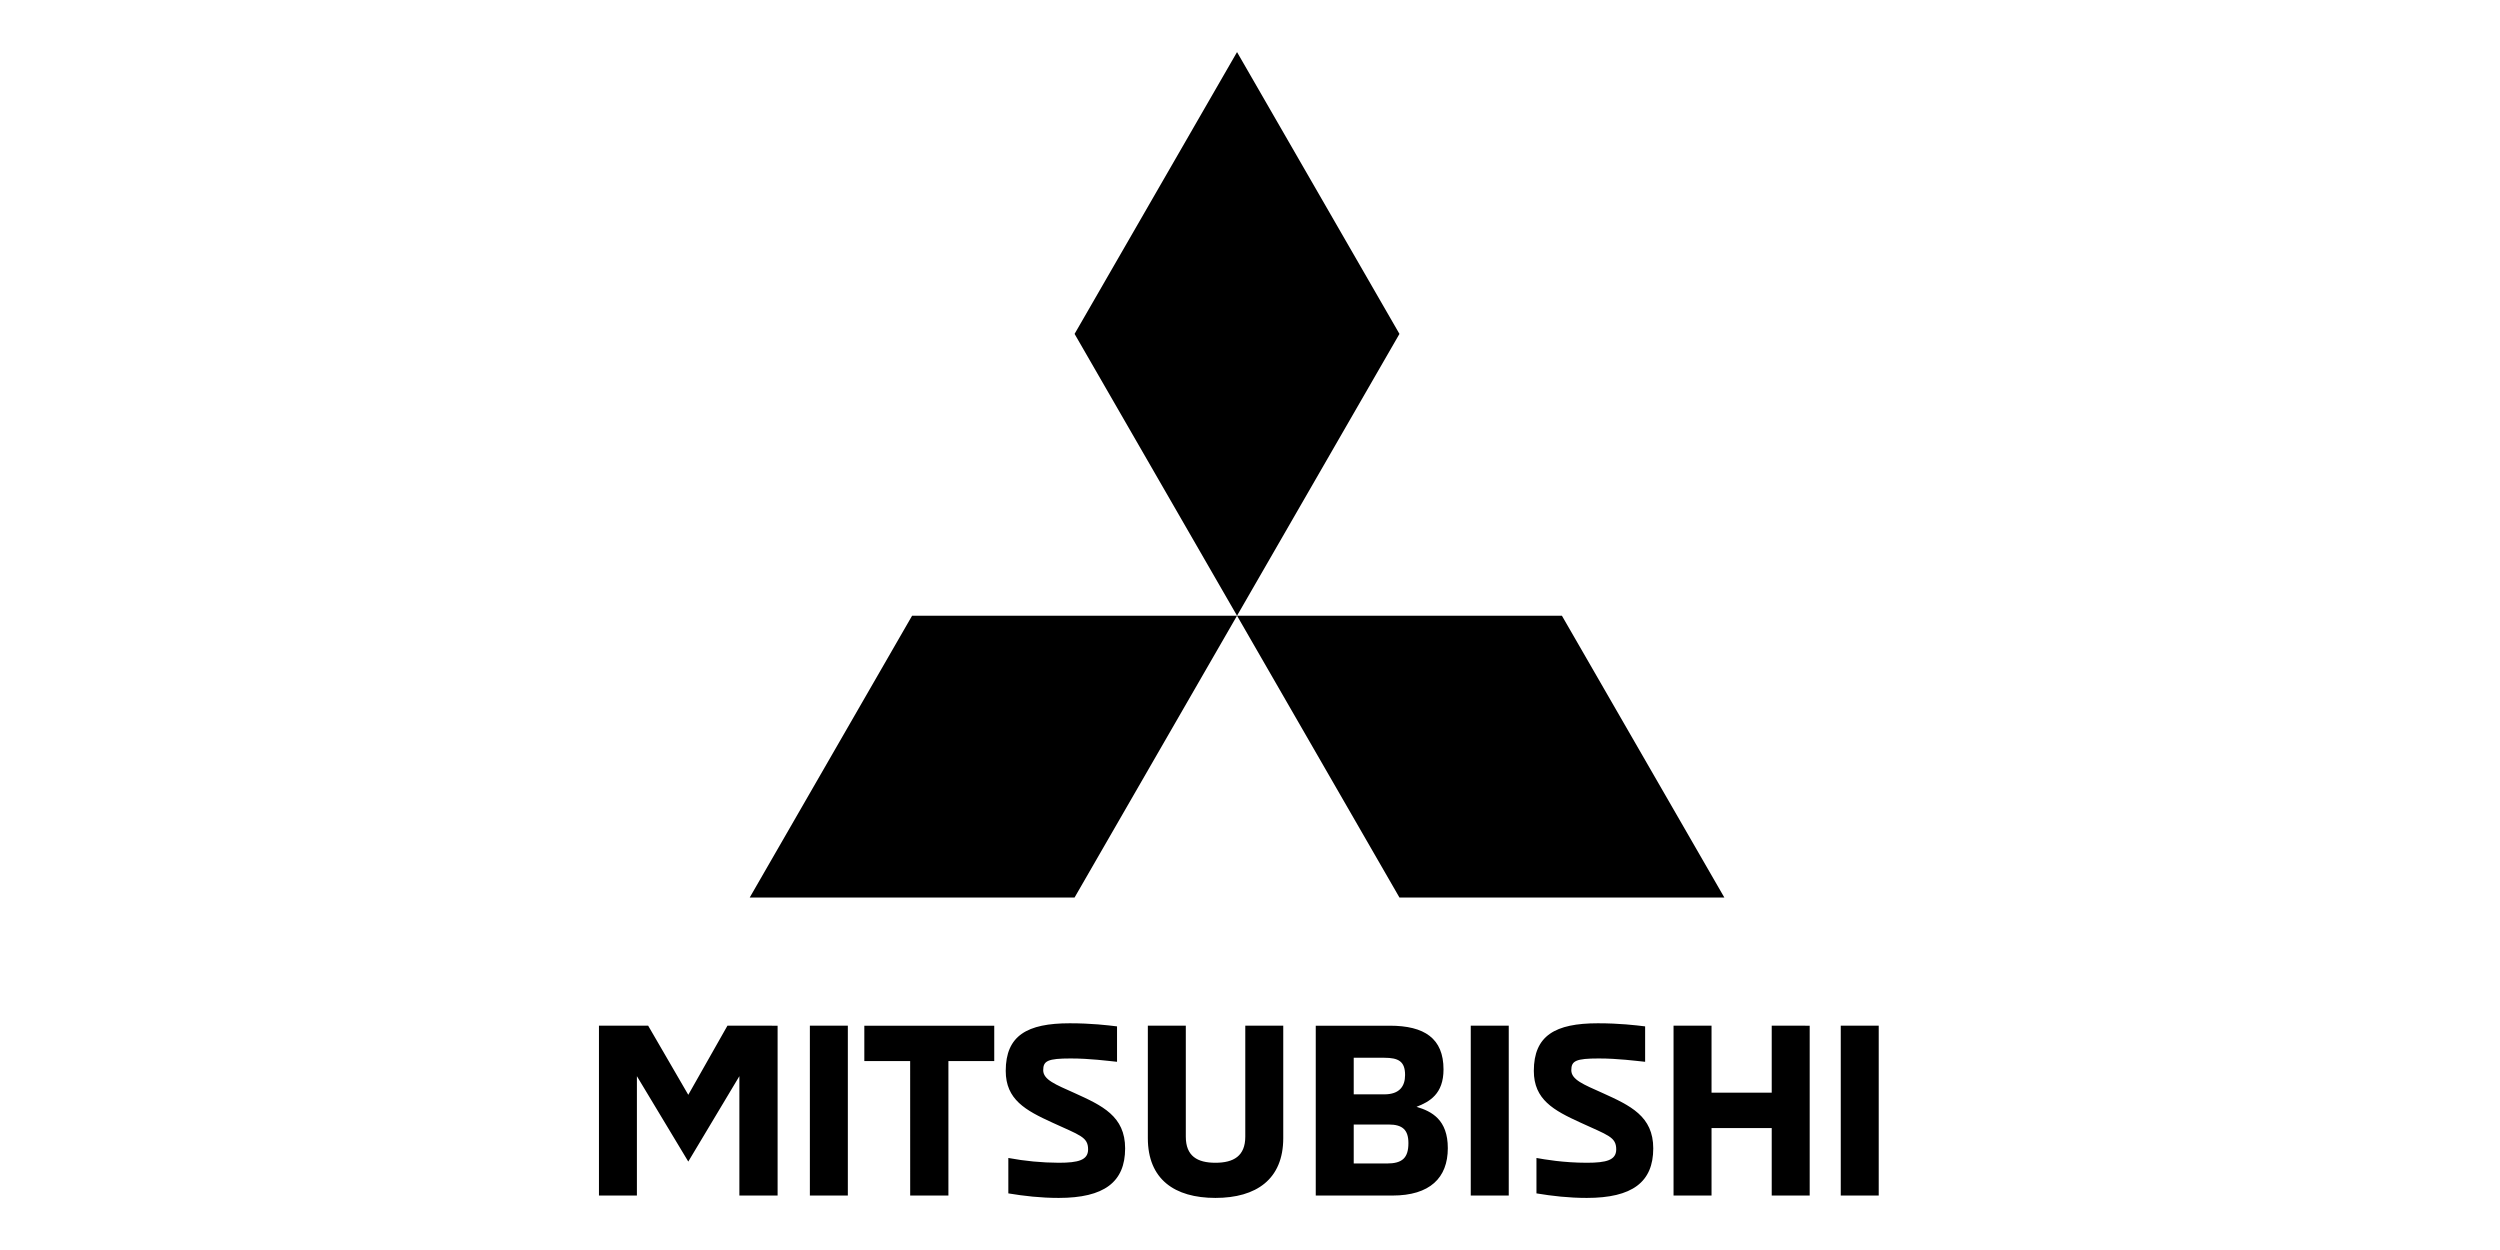
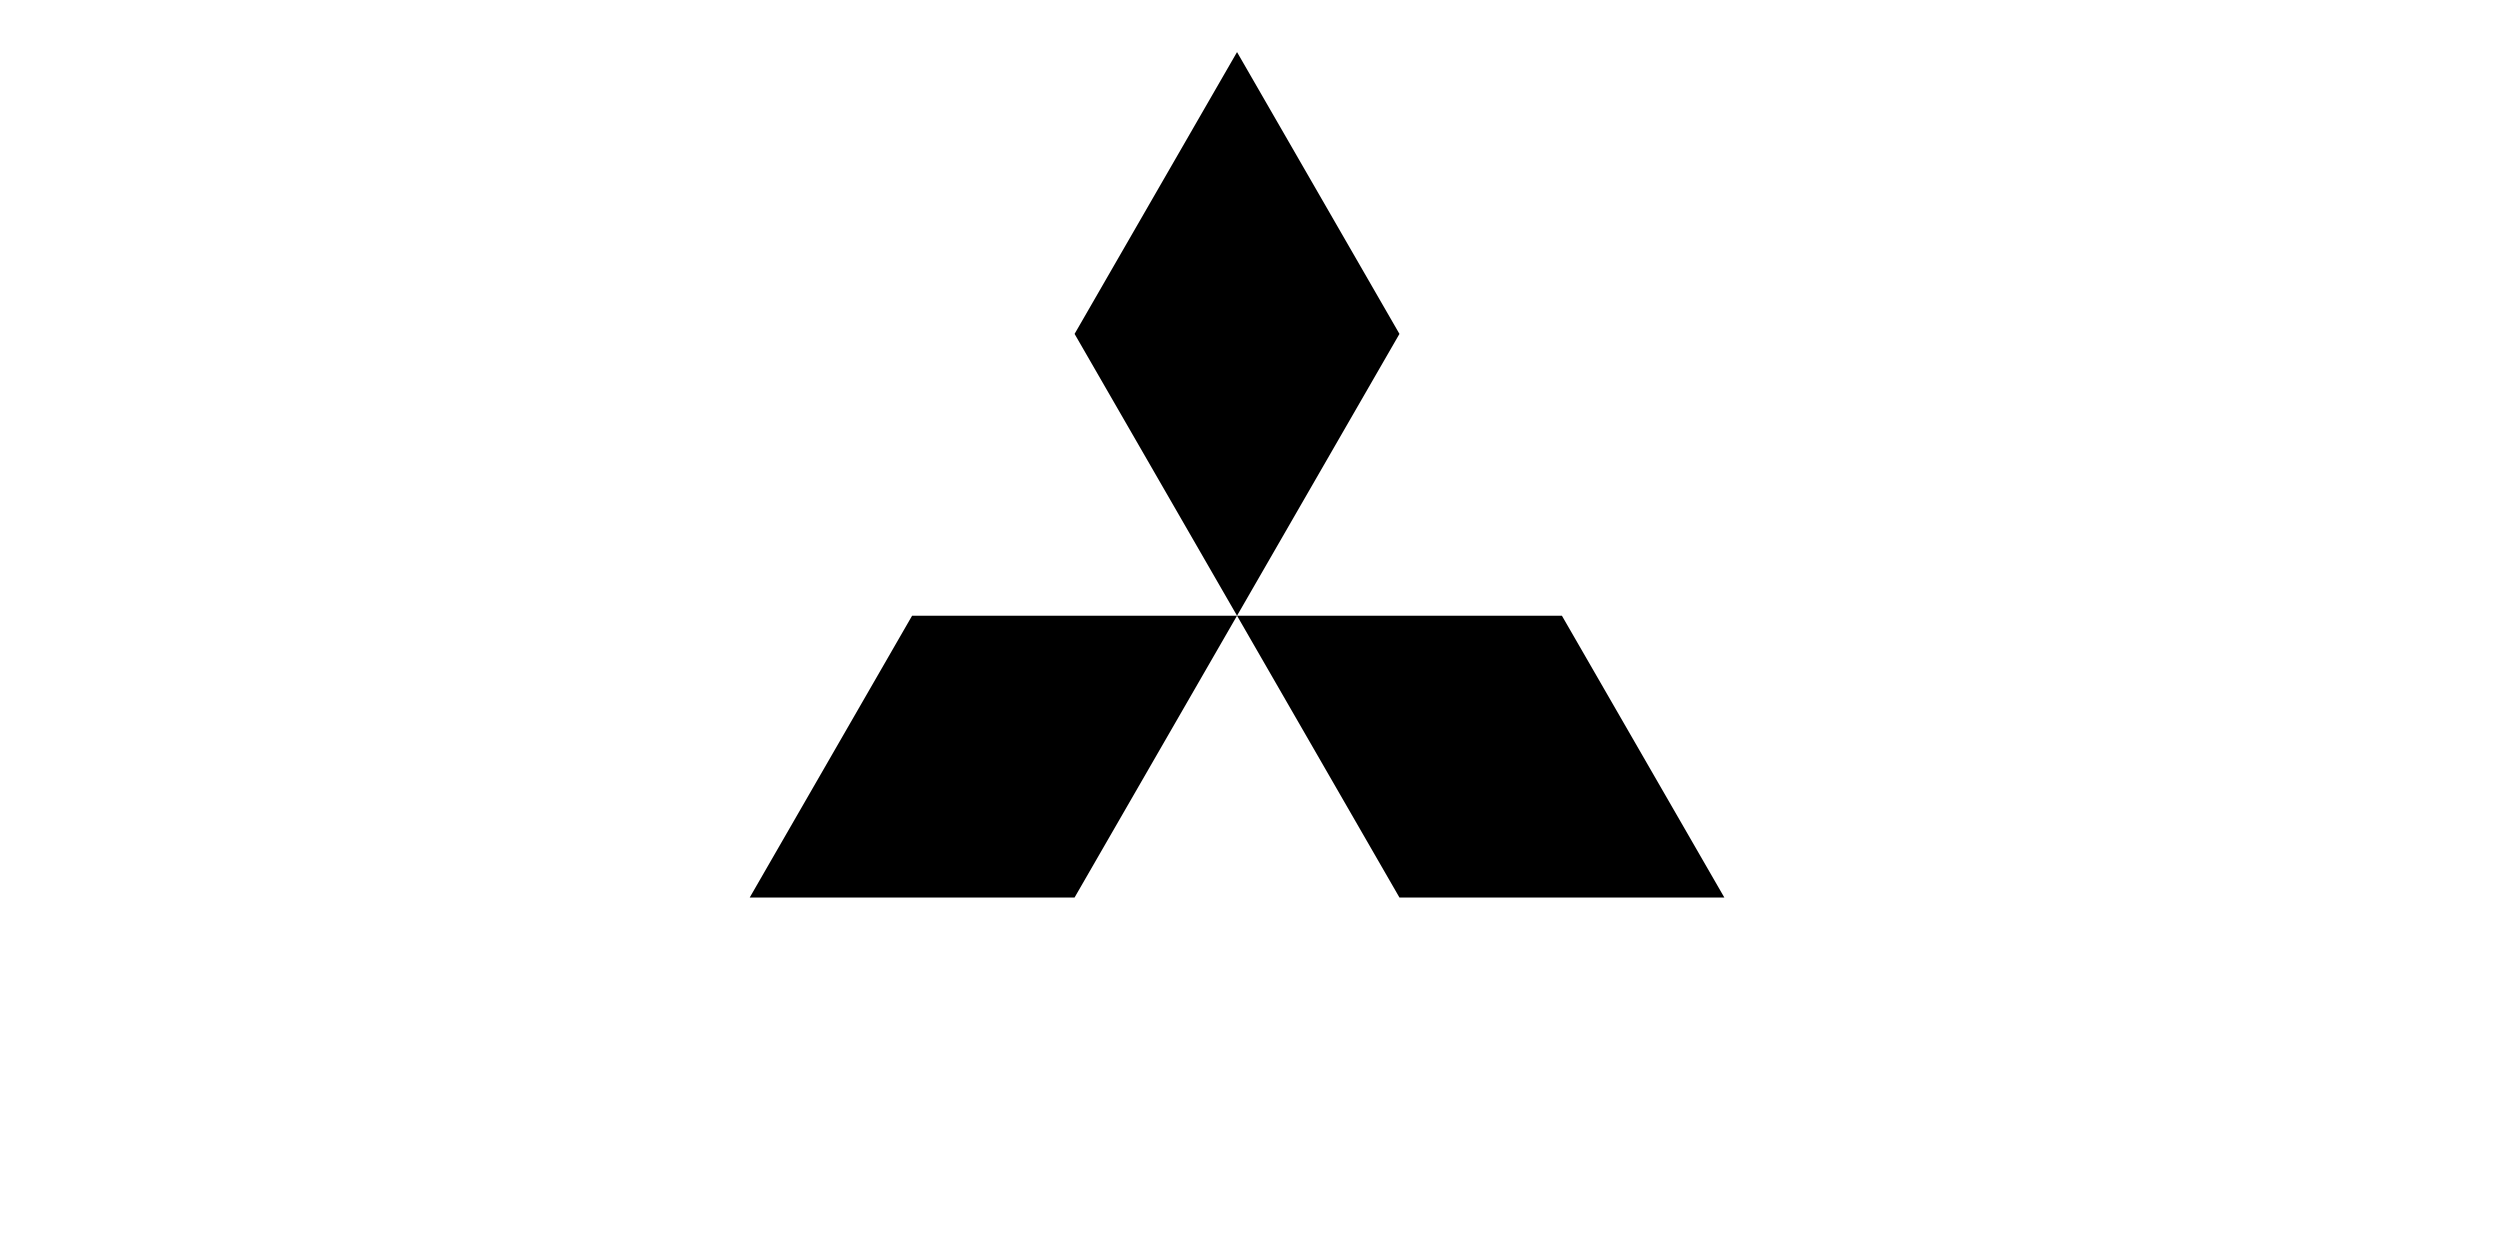
<svg xmlns="http://www.w3.org/2000/svg" width="96" height="48" viewBox="0 0 96 48" fill="none">
-   <path fill-rule="evenodd" clip-rule="evenodd" d="M29.86 39.387V45.909H28.392V41.325L26.43 44.604L24.457 41.325V45.909H23V39.386H24.889L26.43 42.041L27.934 39.386L29.86 39.387ZM31.099 45.909H32.557V39.386H31.099V45.909ZM34.95 40.746H33.19V39.387H38.179V40.746H36.419V45.909H34.951L34.95 40.746ZM38.72 45.826V44.466C39.358 44.586 40.006 44.647 40.655 44.65C41.408 44.65 41.783 44.549 41.783 44.136C41.783 43.657 41.462 43.593 40.408 43.107C39.381 42.638 38.62 42.225 38.62 41.123C38.62 39.763 39.445 39.294 41.078 39.294C41.912 39.294 42.517 39.368 42.894 39.413V40.773C42.527 40.737 41.857 40.645 41.114 40.645C40.234 40.645 40.059 40.737 40.059 41.095C40.059 41.463 40.537 41.647 41.252 41.968C42.325 42.454 43.205 42.859 43.205 44.099C43.205 45.393 42.398 46 40.655 46C39.968 46 39.325 45.927 38.72 45.826ZM44.077 43.705V39.386H45.535V43.648C45.535 44.392 45.975 44.65 46.672 44.65C47.37 44.65 47.819 44.392 47.819 43.648V39.386H49.277V43.704C49.277 45.283 48.242 46 46.672 46C45.103 46 44.077 45.284 44.077 43.705ZM53.258 44.678C53.845 44.678 54.083 44.467 54.083 43.897C54.083 43.392 53.863 43.181 53.322 43.181H51.983V44.678H53.258ZM53.157 42.023C53.744 42.023 53.955 41.711 53.955 41.279C53.955 40.755 53.698 40.618 53.157 40.618H51.983V42.023H53.157ZM50.525 39.387H53.368C54.698 39.387 55.431 39.873 55.431 41.067C55.431 42.013 54.891 42.308 54.395 42.502C54.982 42.676 55.596 42.997 55.596 44.09C55.596 45.229 54.909 45.909 53.469 45.909H50.525V39.387ZM56.477 45.909H57.936V39.386H56.477V45.909ZM59 45.826V44.466C59.303 44.521 60.037 44.65 60.935 44.65C61.687 44.65 62.063 44.549 62.063 44.136C62.063 43.657 61.741 43.593 60.688 43.107C59.66 42.638 58.899 42.225 58.899 41.123C58.899 39.763 59.724 39.294 61.357 39.294C62.191 39.294 62.797 39.368 63.173 39.413V40.773C62.805 40.737 62.137 40.645 61.393 40.645C60.512 40.645 60.338 40.737 60.338 41.095C60.338 41.463 60.816 41.647 61.531 41.968C62.604 42.454 63.485 42.859 63.485 44.099C63.485 45.393 62.678 46 60.934 46C60.247 46 59.605 45.927 59 45.826ZM69.492 39.387V45.909H68.034V43.318H65.723V45.909H64.264V39.386H65.723V41.958H68.034V39.386L69.492 39.387ZM70.685 45.909H72.143V39.386H70.685V45.909Z" fill="black" />
  <path fill-rule="evenodd" clip-rule="evenodd" d="M41.264 12.822L47.502 23.643L53.739 12.822L47.502 2L41.264 12.822ZM59.977 23.643H47.502L53.739 34.465H66.215L59.977 23.643ZM35.025 23.643H47.502L41.263 34.465H28.789L35.025 23.643Z" fill="black" />
</svg>